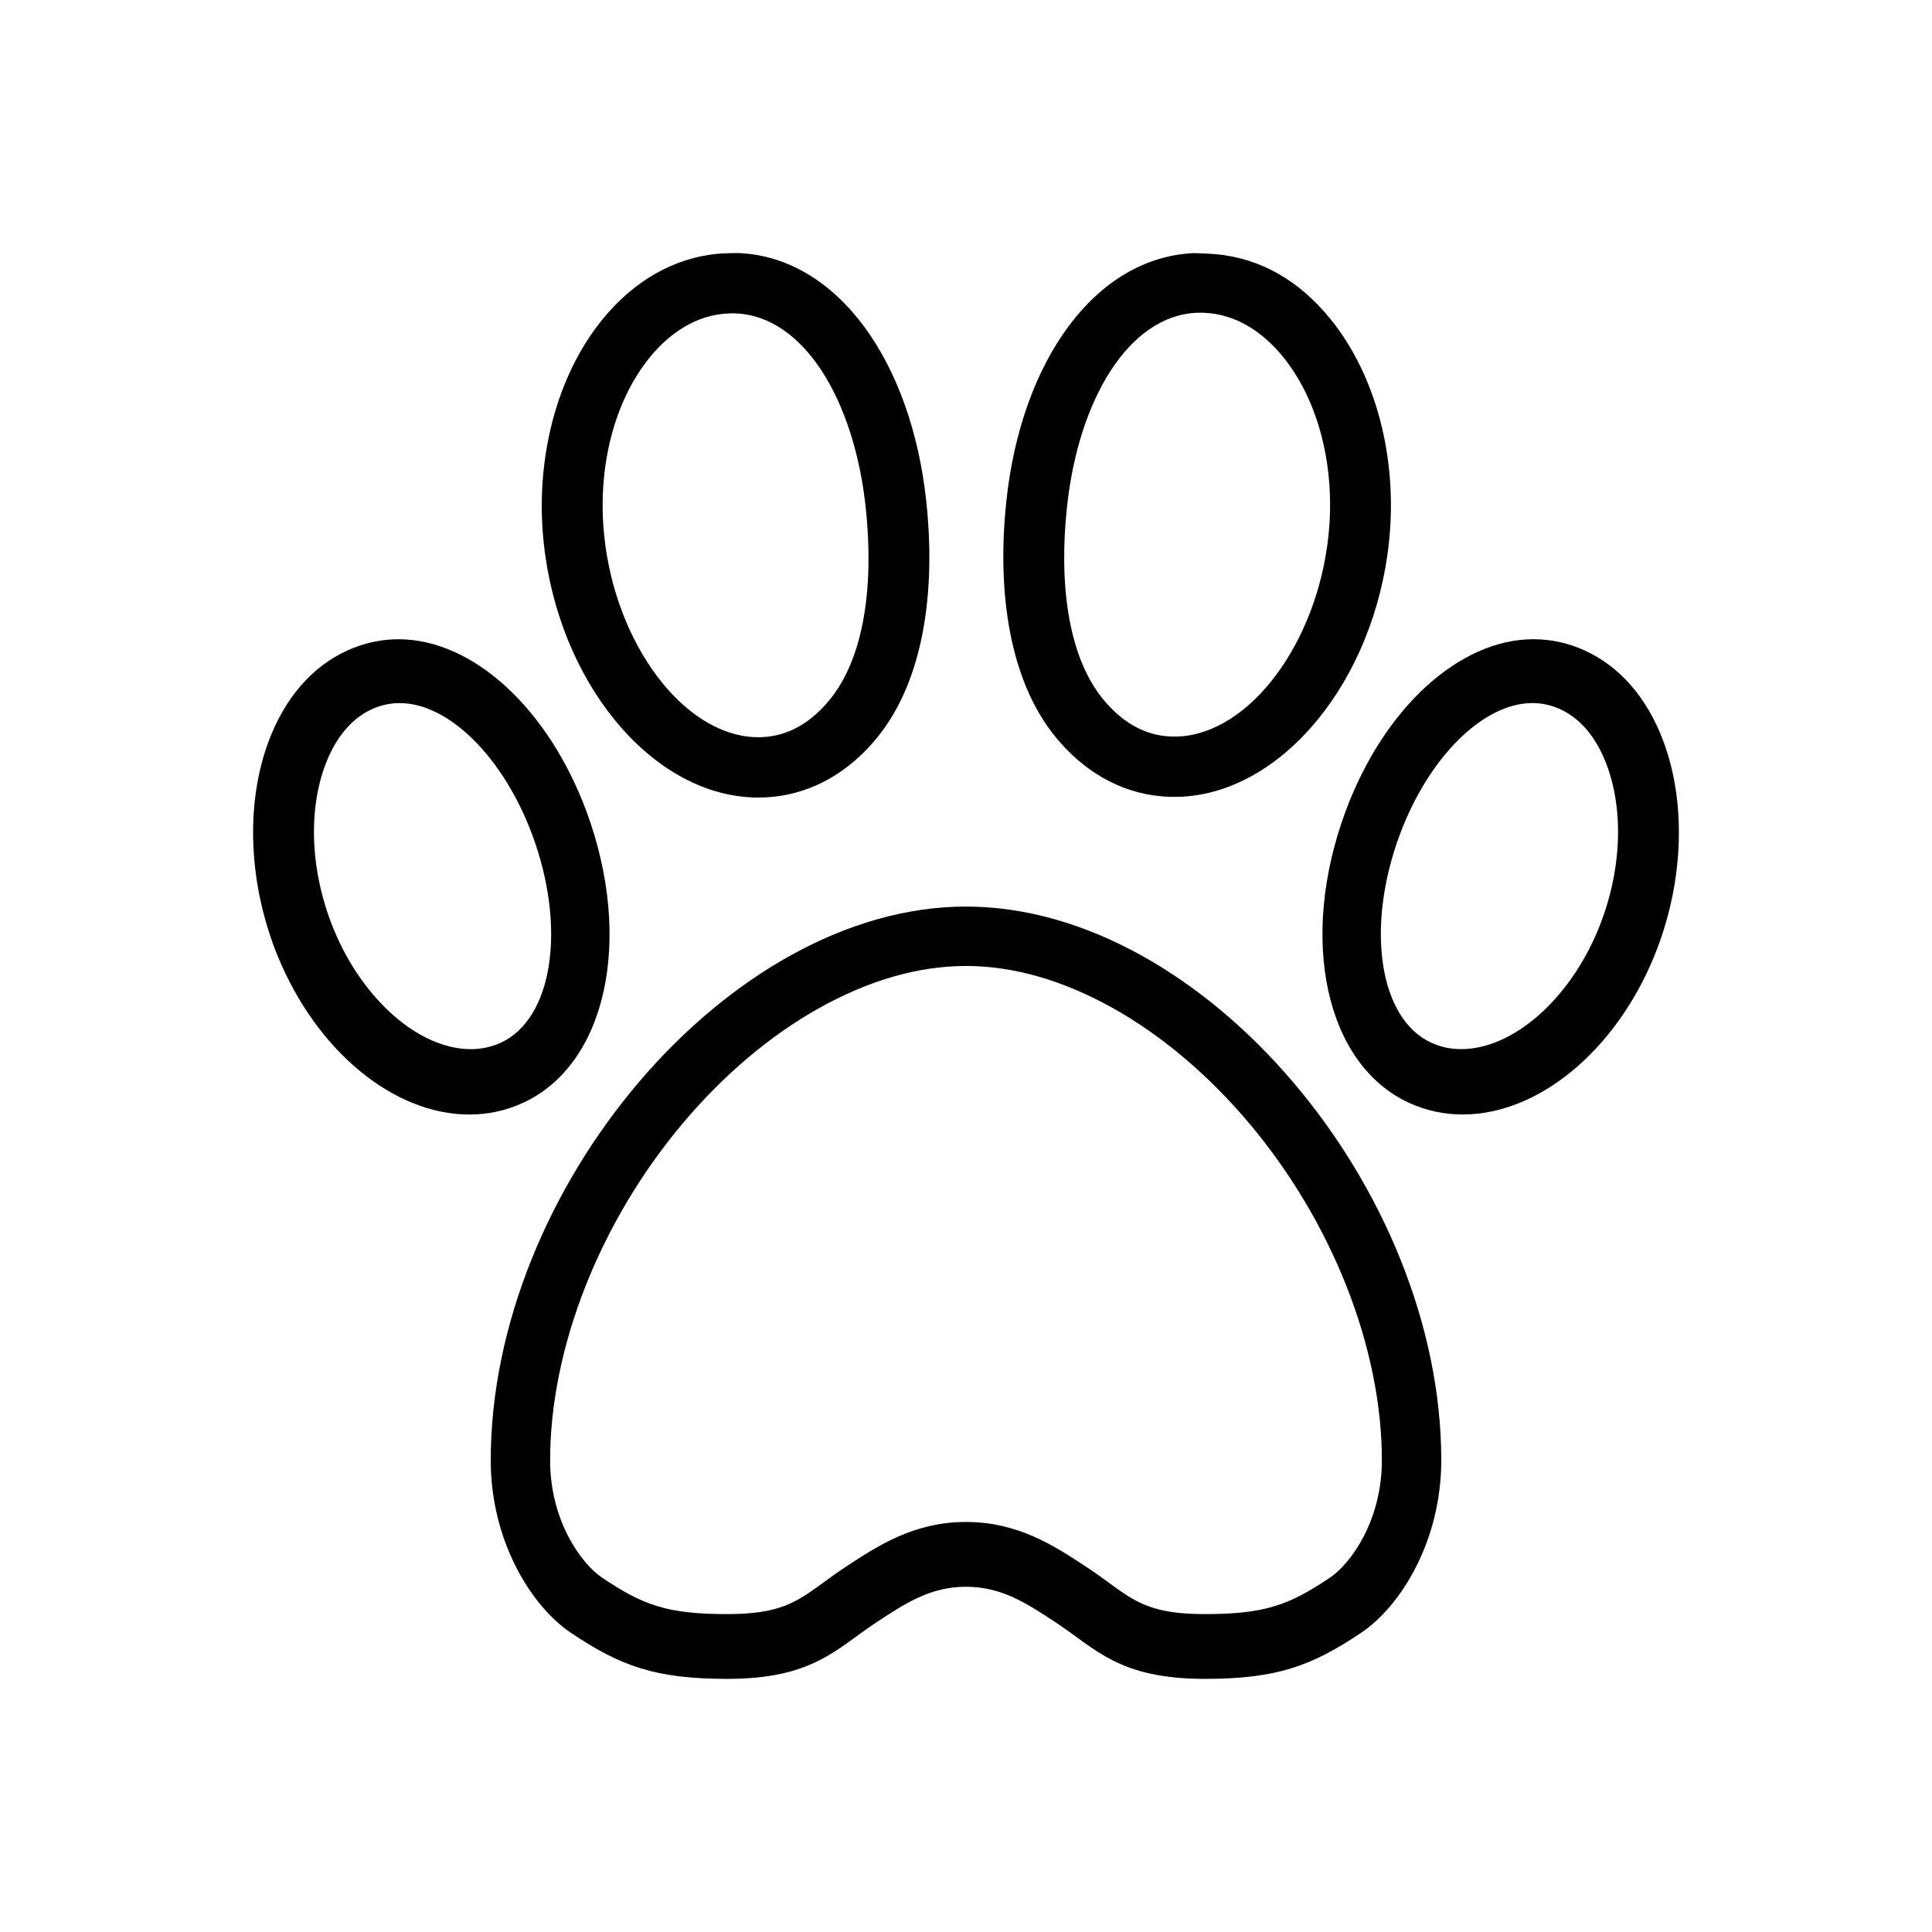
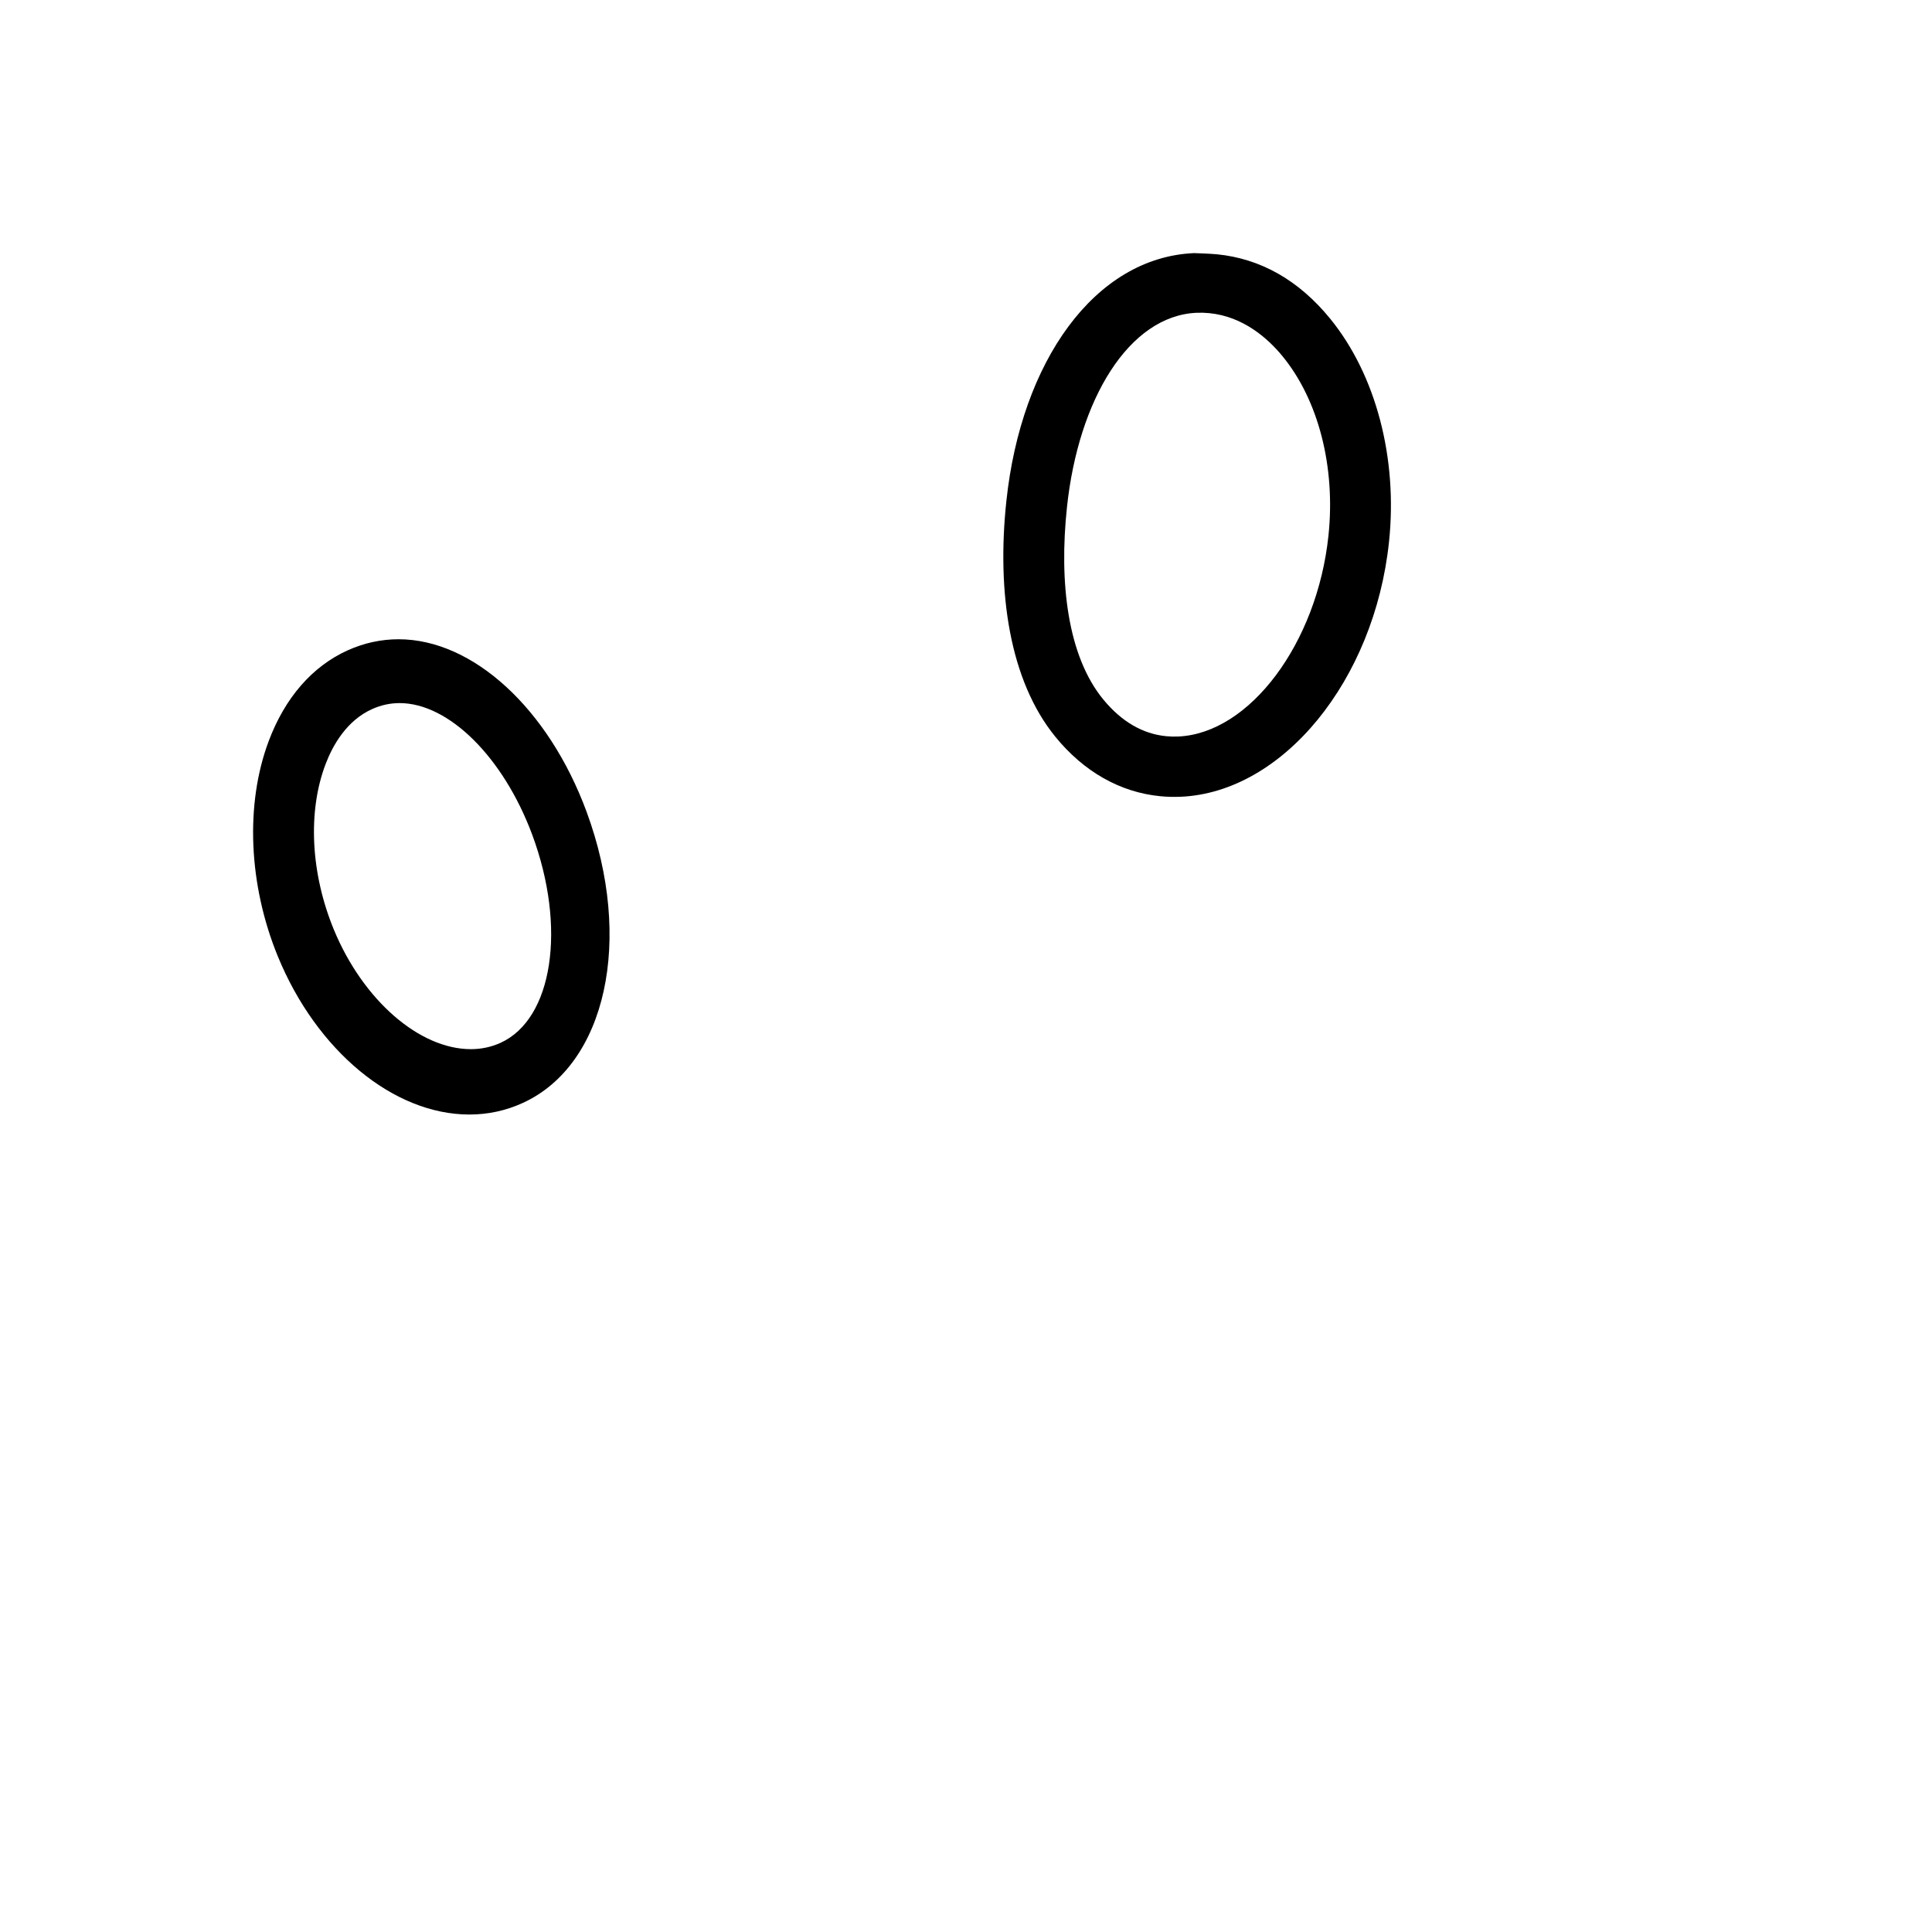
<svg xmlns="http://www.w3.org/2000/svg" fill="#000000" width="800px" height="800px" version="1.1" viewBox="144 144 512 512">
  <g>
-     <path d="m584.82 340.46c-4.312-11.543-11.566-19.887-20.977-24.133-4.32-1.945-8.852-2.93-13.469-2.93-19.703 0-39.727 18.367-49.82 45.711-12.496 33.871-5.231 67.047 16.898 77.168 4.449 2.039 9.215 3.074 14.164 3.074 20.07 0 40.469-16.844 50.754-41.914 7.773-18.973 8.688-40.27 2.449-56.977zm-17.332 49.984c-7.711 18.594-22.625 31.586-36.273 31.586-2.766 0-5.398-0.559-7.84-1.668-13.895-6.293-17.578-30.562-8.383-55.254 7.652-20.484 22.09-34.789 35.113-34.789 2.469 0 4.898 0.523 7.223 1.562 6.769 3.019 10.453 9.555 12.352 14.508 4.832 12.602 4.012 29.07-2.191 44.055z" />
    <path d="m299.45 359.12c-10.098-27.344-30.117-45.711-49.824-45.711-4.617 0-9.152 0.984-13.469 2.93-9.41 4.242-16.664 12.59-20.977 24.133-6.238 16.707-5.324 38.004 2.449 56.977 10.289 25.066 30.688 41.914 50.758 41.914 4.949 0 9.715-1.035 14.164-3.074 22.129-10.121 29.391-43.297 16.898-77.168zm-22.824 61.25c-2.438 1.105-5.078 1.668-7.84 1.668-13.645 0-28.562-12.988-36.273-31.586-6.203-14.984-7.023-31.453-2.191-44.055 1.898-4.953 5.582-11.492 12.352-14.508 2.324-1.039 4.754-1.562 7.223-1.562 13.023 0 27.461 14.305 35.113 34.789 9.195 24.691 5.512 48.961-8.383 55.254z" />
-     <path d="m343.27 355.32c1.824 0.078 3.668 0.031 5.473-0.148 10.613-1.043 20.211-6.488 27.754-15.75 12.172-14.949 15.555-38.352 12.988-62.426-3.914-37.098-23.465-64.789-49.73-65.93 0 0-3.75 0.008-5.656 0.191-11.586 1.145-22.121 7.168-30.461 17.41-12.094 14.859-17.906 36.969-15.551 59.141 3.871 36.684 28.109 66.336 55.184 67.512zm-26.863-116.87c3.859-4.664 10.344-10.406 19.305-11.293 1.125-0.109 2.25-0.145 3.348-0.098 17.914 0.781 31.348 22.898 34.379 51.59 2.113 19.828-0.145 39.414-9.688 50.949-4.797 5.805-10.387 9.059-16.609 9.668-1.062 0.102-2.133 0.133-3.176 0.086-18.949-0.824-36.816-24.691-39.824-53.203-1.941-18.23 2.644-36.066 12.266-47.699z" />
-     <path d="m400 384.25c-62.977 0-125.95 74.855-125.95 146.74 0 21.449 10.758 38.703 21.32 45.773 13.047 8.73 22.238 12.156 41.363 12.156 22.723 0 28.855-7.949 39.492-14.961 7.695-5.07 14.34-9.453 23.773-9.453 9.438 0 16.082 4.383 23.773 9.453 10.641 7.012 16.773 14.961 39.496 14.961 19.125 0 28.316-3.43 41.363-12.156 10.566-7.07 21.32-24.324 21.32-45.773 0-71.883-62.973-146.74-125.95-146.74zm96.395 177.88c-10.789 7.219-17.09 9.621-33.129 9.621-13.996 0-18.324-3.148-25.496-8.375-1.82-1.324-3.699-2.691-5.852-4.109-8.48-5.59-18.098-11.93-31.922-11.93-13.824 0-23.438 6.34-31.918 11.926-2.152 1.418-4.035 2.789-5.852 4.113-7.172 5.223-11.5 8.375-25.496 8.375-16.039 0-22.34-2.402-33.129-9.621-5.551-3.715-13.812-15.074-13.812-31.141 0-29.793 13.164-63.203 35.211-89.371 10.711-12.715 23.141-23.223 35.941-30.391 13.191-7.383 26.332-11.234 39.059-11.234s25.867 3.856 39.055 11.238c12.801 7.168 25.23 17.676 35.941 30.391 22.047 26.164 35.211 59.574 35.211 89.367 0 16.066-8.262 27.426-13.812 31.141z" />
    <path d="m451.44 355c1.805 0.18 3.648 0.227 5.473 0.148 27.07-1.176 51.312-30.832 55.184-67.508 2.356-22.172-3.457-44.285-15.551-59.141-8.34-10.246-18.484-15.969-30.07-17.113-1.906-0.184-6.047-0.309-6.047-0.309-26.266 1.141-45.816 28.648-49.734 65.75-2.562 24.074 0.816 47.477 12.988 62.426 7.547 9.258 17.145 14.703 27.758 15.746zm-24.691-76.52c3.027-28.691 16.461-50.809 34.379-51.59 1.098-0.047 2.227-0.016 3.348 0.098 8.965 0.883 15.445 6.629 19.305 11.293 9.617 11.637 14.203 29.469 12.27 47.703-3.012 28.512-20.875 52.379-39.828 53.203-1.043 0.047-2.113 0.016-3.176-0.086-6.223-0.609-11.816-3.863-16.609-9.668-9.543-11.539-11.801-31.125-9.688-50.953z" />
  </g>
</svg>